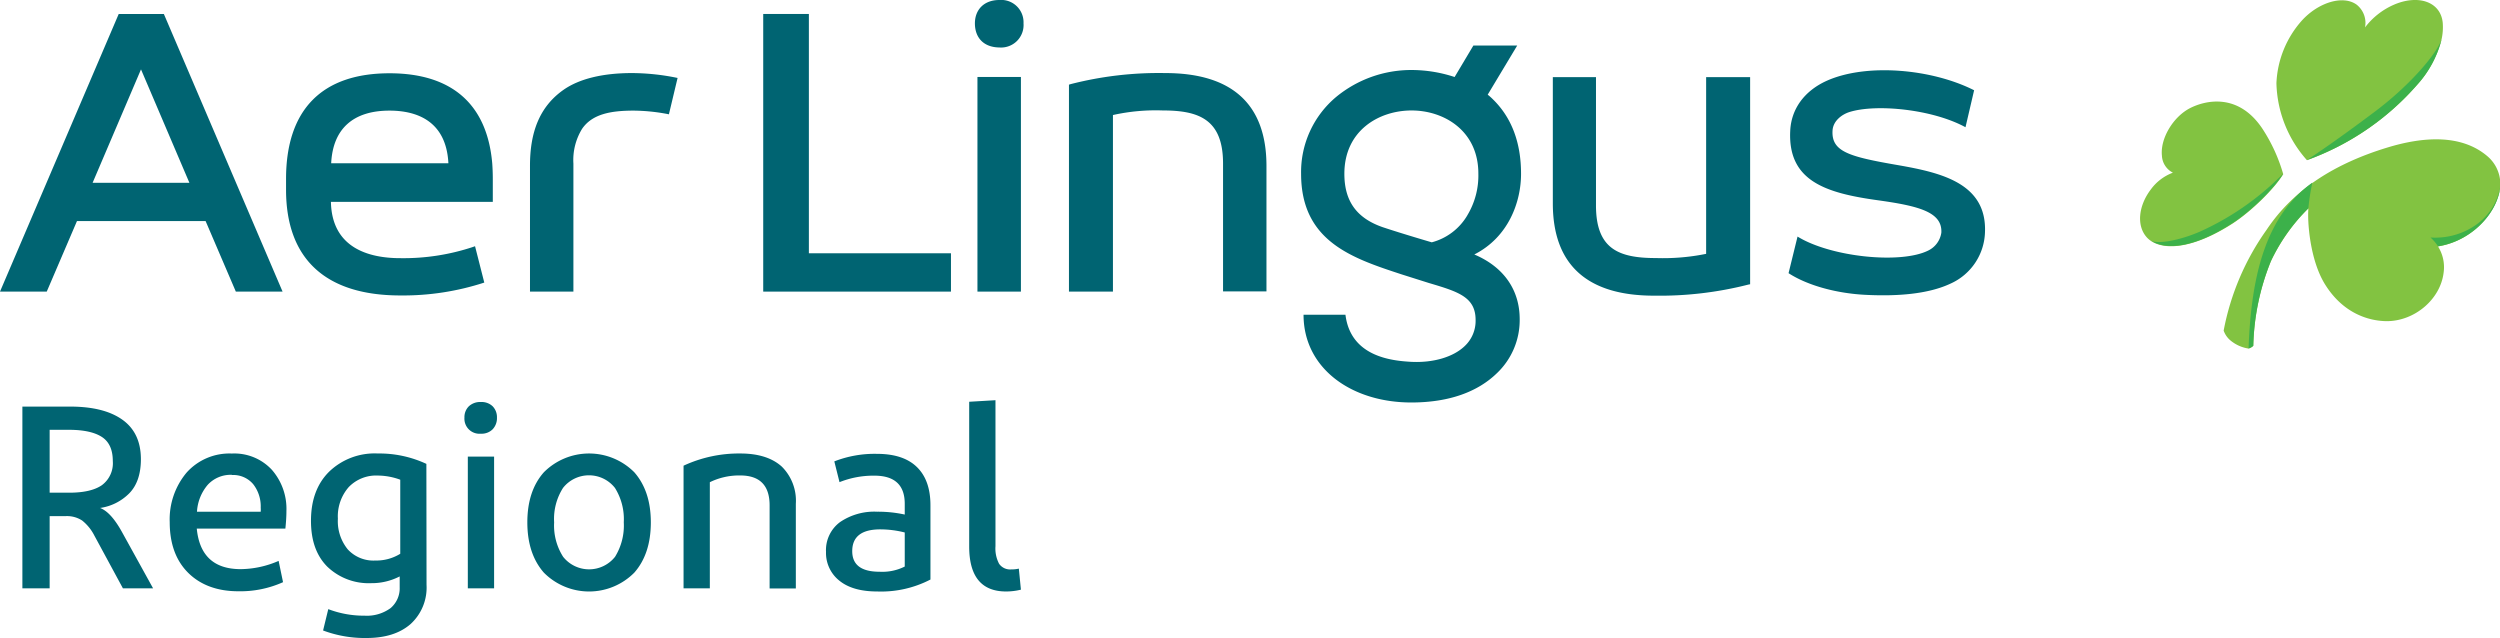
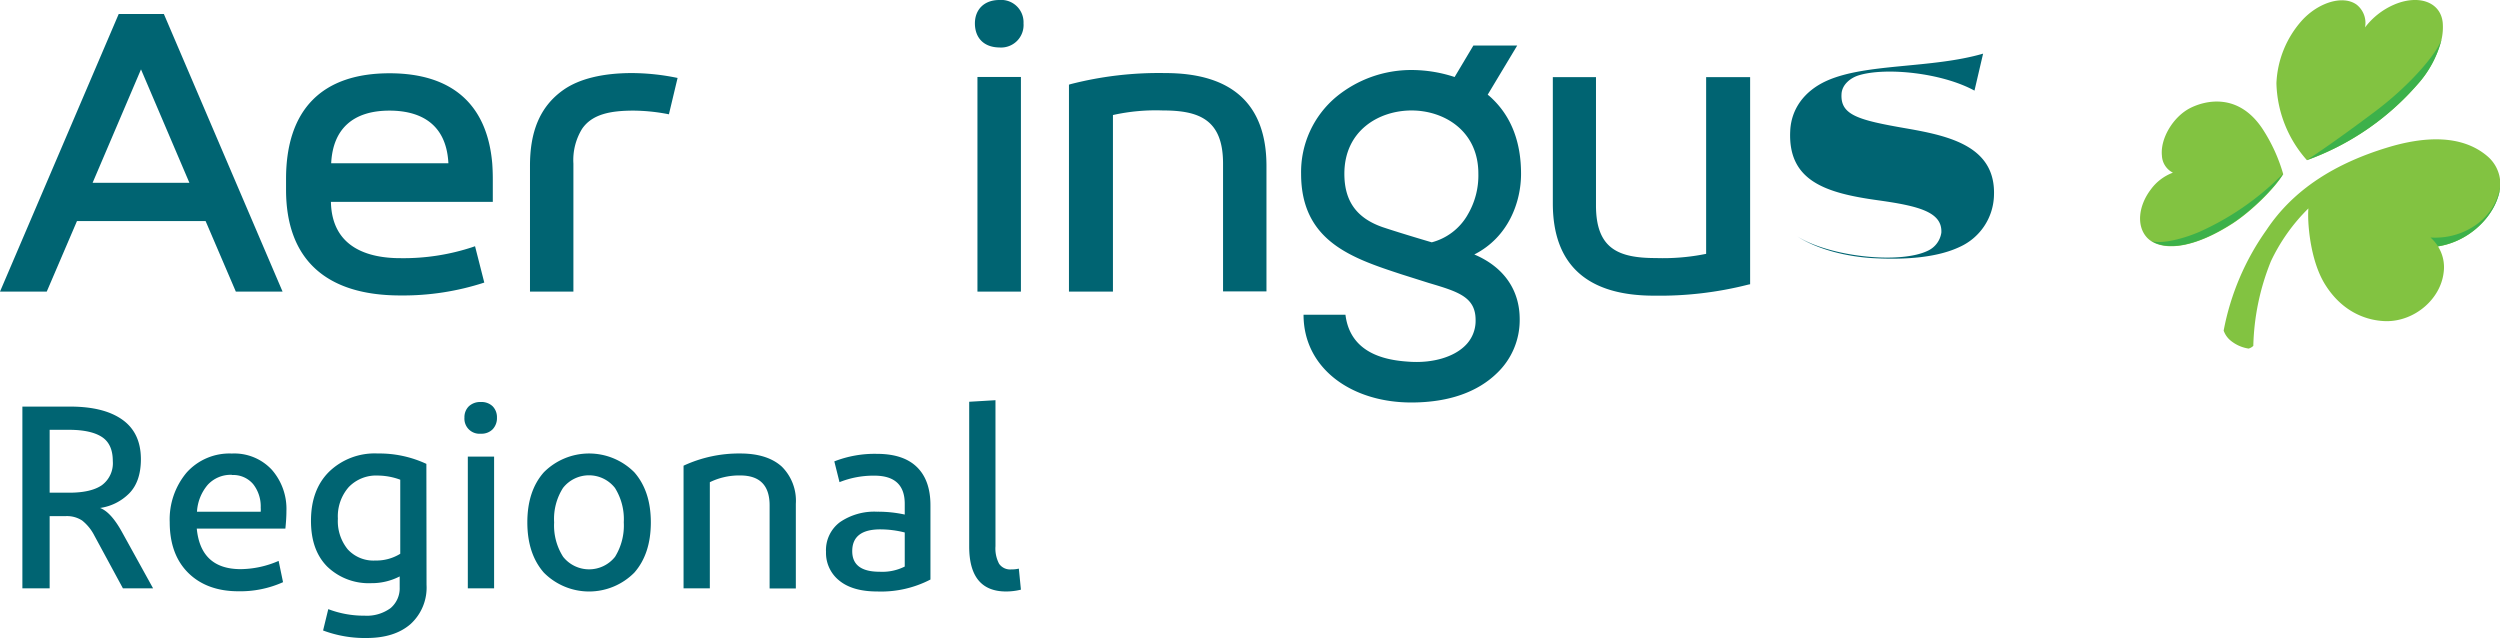
<svg xmlns="http://www.w3.org/2000/svg" id="Layer_1" data-name="Layer 1" viewBox="0 0 481.38 122.85">
  <defs>
    <style>.cls-1{fill:#82c341;}.cls-2{fill:#3cb14a;}.cls-3{fill:#f9ed32;}.cls-4{fill:#006472;}</style>
  </defs>
  <path class="cls-1" d="M481,37.93c-1.39,4.46-6,8.65-11.56,9.52a7.46,7.46,0,0,1,1.09,5c-.6,5.17-5.55,9.34-10.86,9.39-3.59,0-8.46-1.52-11.89-6.94-3.07-4.81-3.51-12.46-3.29-14.77a35.67,35.67,0,0,0-7.21,10.15,46.19,46.19,0,0,0-3.4,16.32,2.2,2.2,0,0,1-.9.52,7.14,7.14,0,0,1-3.48-1.55,4.35,4.35,0,0,1-1.33-1.91,49.15,49.15,0,0,1,8.24-19.37c5.31-8,13.5-12.89,23.21-15.86,7-2.15,14.31-2.61,19.31,1.63A7.06,7.06,0,0,1,481,37.93Zm-41.35-4.41c-1.66,2.77-6.2,7.23-9.8,9.55-7.48,4.79-12.86,5.11-15.56,3.4a4.38,4.38,0,0,1-.84-.68c-2.1-2.21-1.74-6.12.71-9.33a9.23,9.23,0,0,1,4.24-3.21,3.86,3.86,0,0,1-2.12-3.3c-.33-3.21,2.09-7.42,5.44-9.14,2.94-1.49,9.28-3,13.93,4a32.07,32.07,0,0,1,4,8.76ZM470.35,4.35c-.41-4-4.68-5.47-9.38-3.45a14,14,0,0,0-5.58,4.38A4.49,4.49,0,0,0,453.78.9c-2.58-1.88-7.29-.49-10.5,3A19.33,19.33,0,0,0,438.33,16a23.1,23.1,0,0,0,5.88,14.85h0A51.4,51.4,0,0,0,465.45,16.3a20.47,20.47,0,0,0,4.63-8.52A10.73,10.73,0,0,0,470.35,4.35Z" />
  <path class="cls-2" d="M465.45,16.3a20.47,20.47,0,0,0,4.63-8.52c0-.11.05-.22.08-.35-.6,2.42-5.71,8.68-12.79,14-7.34,5.52-11.53,8.3-13.14,9.38A51.18,51.18,0,0,0,465.45,16.3Z" />
  <path class="cls-2" d="M429.81,43c3.6-2.31,8.14-6.77,9.8-9.55h0a53,53,0,0,1-16.08,11.18c-4,1.72-8,2.37-9.28,1.74C417,48.15,422.33,47.83,429.81,43Z" />
  <path class="cls-2" d="M481,37.93a8.36,8.36,0,0,0,.38-1.88,11.12,11.12,0,0,1-4.89,7.43A13.65,13.65,0,0,1,468,45.73a8.77,8.77,0,0,1,1.44,1.69h0C475,46.58,479.57,42.39,481,37.93Z" />
  <path class="cls-3" d="M445.21,35.2h0s0,0,0,.06a.06.06,0,0,1,0-.06Z" />
-   <path class="cls-2" d="M445.16,35.23c-8.73,6.26-11.7,17.52-12.19,31.86h0a2.2,2.2,0,0,0,.9-.52,46.13,46.13,0,0,1,3.4-16.32,35.53,35.53,0,0,1,7.21-10.15,41.85,41.85,0,0,1,.76-4.9A.12.12,0,0,0,445.16,35.23Z" />
  <path class="cls-4" d="M283.88,49c6.59-3.34,9-10.11,9-15.53,0-6.06-1.84-10.85-5.42-14.35a10.59,10.59,0,0,0-1-.89l5.68-9.46H283.7l-3.61,6.06a26.52,26.52,0,0,0-8.33-1.35,22.73,22.73,0,0,0-14.46,5.17,18.85,18.85,0,0,0-6.77,14.82c0,13,9.82,16.23,19.32,19.35l5.28,1.67c5.63,1.67,9,2.69,9,7.12A6.66,6.66,0,0,1,282,66.67c-2.2,2.09-6.06,3.23-10.32,3-3.72-.21-11.62-1-12.61-9.07H251c0,10.35,9.25,16.9,20.74,16.9,7.37,0,12.83-2.09,16.48-5.63a14.09,14.09,0,0,0,4.4-10.35C292.64,55.83,289.55,51.4,283.88,49Zm-1.31-7.59a11.27,11.27,0,0,1-6.88,5.25S270,45,266.23,43.74c-5-1.74-7.37-5-7.37-10.28,0-8.36,6.7-12.19,12.94-12.19s12.86,3.9,12.86,12.15A14.81,14.81,0,0,1,282.57,41.4Z" />
  <rect class="cls-4" x="188.21" y="14.82" width="8.37" height="41.33" />
  <path class="cls-4" d="M187.72,4.5c0-2.62,1.74-4.5,4.71-4.5a4.3,4.3,0,0,1,4.65,4.5,4.33,4.33,0,0,1-4.65,4.64C189.42,9.11,187.72,7.27,187.72,4.5Z" />
  <path class="cls-4" d="M31.55,2.69H22.86L0,56.15H9l5.82-13.58H39.59l5.82,13.58h9ZM17.83,35.2l9.32-21.84L36.47,35.2Z" />
-   <polygon class="cls-4" points="155.75 2.69 146.96 2.69 146.96 56.15 183.11 56.15 183.11 48.77 155.75 48.77 155.75 2.69" />
-   <path class="cls-4" d="M351.8,15.53c-4.47,2-6.92,5.56-7.09,9.71-.46,9.67,6.94,11.94,16.87,13.32,7.9,1.1,12.44,2.27,12.23,6.24a4.55,4.55,0,0,1-2.52,3.44c-5.32,2.66-18.82,1.24-25.17-2.69l-1.73,7.05c3.83,2.48,9.57,3.94,15,4.18,5.92.29,11.91-.14,16.23-2.19a11.21,11.21,0,0,0,6.59-9.79c.43-9.5-8.43-11.55-16.73-13-9.43-1.63-12.86-2.58-12.62-6.66.11-1.91,1.88-3.15,3.3-3.58,5.14-1.59,15.95-.53,22.3,2.94l1.66-7.12C371.89,13.22,359.38,12.16,351.8,15.53Z" />
+   <path class="cls-4" d="M351.8,15.53c-4.47,2-6.92,5.56-7.09,9.71-.46,9.67,6.94,11.94,16.87,13.32,7.9,1.1,12.44,2.27,12.23,6.24a4.55,4.55,0,0,1-2.52,3.44c-5.32,2.66-18.82,1.24-25.17-2.69c3.83,2.48,9.57,3.94,15,4.18,5.92.29,11.91-.14,16.23-2.19a11.21,11.21,0,0,0,6.59-9.79c.43-9.5-8.43-11.55-16.73-13-9.43-1.63-12.86-2.58-12.62-6.66.11-1.91,1.88-3.15,3.3-3.58,5.14-1.59,15.95-.53,22.3,2.94l1.66-7.12C371.89,13.22,359.38,12.16,351.8,15.53Z" />
  <path class="cls-4" d="M224.37,14.07a68.21,68.21,0,0,0-18.22,2.13l-.32.1V56.15h8.47v-34a37.9,37.9,0,0,1,9.64-.88c6.92,0,11.56,1.73,11.56,10.21V56.11h8.36V31.87C243.83,20.1,237.27,14.07,224.37,14.07Z" />
  <path class="cls-4" d="M328.51,48.88a41.6,41.6,0,0,1-9.64.81c-7.13,0-11.56-1.7-11.56-10.13V14.85H299V39.17c0,11.76,6.55,17.76,19.46,17.76a69,69,0,0,0,18.18-2.13l.35-.07V14.85h-8.47v34Z" />
  <path class="cls-4" d="M121.68,14.07c-5.53,0-10.13,1.07-13.22,3.26-4.61,3.26-6.41,8.19-6.41,14.57V56.15h8.36V31.51a11.47,11.47,0,0,1,1.67-6.7C114,22,117.5,21.3,122,21.3a36.15,36.15,0,0,1,6.8.71l1.67-7A43.89,43.89,0,0,0,121.68,14.07Z" />
  <path class="cls-4" d="M94.78,31.44C93.79,20.06,87,14.11,75,14.11c-13,0-19.92,7-19.92,20.34v2.09c0,13.33,7.62,20.35,22,20.35a50.43,50.43,0,0,0,16.17-2.48l-1.78-7-.39.14a42.34,42.34,0,0,1-14,2.16c-6,0-13.18-1.91-13.36-10.84H94.89V34.49C94.89,33.39,94.85,32.4,94.78,31.44ZM75,21.3c5,0,10.92,1.81,11.34,10.14H63.77C64.09,24.81,68,21.3,75,21.3Z" />
  <path class="cls-4" d="M29.48,113.29H23.67l-5.5-10.16a8.79,8.79,0,0,0-2.35-2.9,5.34,5.34,0,0,0-3.16-.85H9.56v13.91H4.31v-35h9.2q6.51,0,10.06,2.53t3.56,7.58c0,2.87-.75,5.06-2.23,6.58a9.86,9.86,0,0,1-5.63,2.83q2.1.8,4.2,4.6ZM13.31,82.76H9.56V94.87h3.75q4.22,0,6.31-1.45a5.26,5.26,0,0,0,2.1-4.65q0-3.26-2.1-4.63T13.31,82.76Z" />
  <path class="cls-4" d="M53.65,108l.85,4.1a20.09,20.09,0,0,1-8.61,1.75c-4,0-7.25-1.18-9.63-3.53s-3.58-5.61-3.58-9.78A14,14,0,0,1,35.93,91a11.06,11.06,0,0,1,8.71-3.67,9.85,9.85,0,0,1,7.68,3.1,11.41,11.41,0,0,1,2.83,8c0,1-.07,2.08-.2,3.35H37.89q.75,7.8,8.45,7.81A18.65,18.65,0,0,0,53.65,108Zm-9-16.57A6,6,0,0,0,40,93.35a8.75,8.75,0,0,0-2.07,5.18H50.2a5.56,5.56,0,0,0,0-.8,6.91,6.91,0,0,0-1.43-4.48A5,5,0,0,0,44.64,91.47Z" />
  <path class="cls-4" d="M82.13,112.59a9.51,9.51,0,0,1-3.08,7.58q-3.08,2.68-8.48,2.68a22.9,22.9,0,0,1-8.36-1.45l1-4.11a19.22,19.22,0,0,0,7,1.26,7.72,7.72,0,0,0,5-1.46,5,5,0,0,0,1.75-4v-2.1a11.71,11.71,0,0,1-5.5,1.3A11.5,11.5,0,0,1,63,109.09c-2.08-2.11-3.12-5-3.12-8.81q0-6,3.5-9.46a12.61,12.61,0,0,1,9.36-3.5,21.46,21.46,0,0,1,9.36,2ZM65.06,99.88a8.58,8.58,0,0,0,1.9,5.9,6.7,6.7,0,0,0,5.31,2.15,8.76,8.76,0,0,0,4.8-1.3V92.37a12.63,12.63,0,0,0-4.3-.8,7.3,7.3,0,0,0-5.63,2.23A8.53,8.53,0,0,0,65.06,99.88Z" />
  <path class="cls-4" d="M92.59,83.51a2.9,2.9,0,0,1-3.16-3.1,2.93,2.93,0,0,1,.85-2.18,3.18,3.18,0,0,1,2.31-.82,3.07,3.07,0,0,1,2.27.82,3,3,0,0,1,.83,2.18,3.11,3.11,0,0,1-.83,2.25A3,3,0,0,1,92.59,83.51Zm2.55,4.41v25.37H90.08V87.92Z" />
  <path class="cls-4" d="M125.32,100.58q0,6.06-3.18,9.68a12.26,12.26,0,0,1-17.42,0q-3.18-3.63-3.18-9.68t3.18-9.64a12.29,12.29,0,0,1,17.42,0Q125.32,94.57,125.32,100.58Zm-18.62,0a11.19,11.19,0,0,0,1.73,6.63,6.38,6.38,0,0,0,10,0,11.46,11.46,0,0,0,1.68-6.65,11.31,11.31,0,0,0-1.7-6.61,6.36,6.36,0,0,0-10,0A11.09,11.09,0,0,0,106.7,100.58Z" />
  <path class="cls-4" d="M136.68,113.29h-5.06V89.67a25.3,25.3,0,0,1,10.91-2.35q5.21,0,8,2.52A9.24,9.24,0,0,1,153.24,97v16.31h-5.05v-16q0-5.76-5.66-5.76a12.84,12.84,0,0,0-5.85,1.3Z" />
  <path class="cls-4" d="M179.16,111.59a20.59,20.59,0,0,1-10.25,2.3q-4.75,0-7.31-2.1a6.8,6.8,0,0,1-2.55-5.51,6.72,6.72,0,0,1,2.7-5.75,11.71,11.71,0,0,1,7.16-2,24,24,0,0,1,5.3.55V97q0-5.42-5.86-5.41a17.57,17.57,0,0,0-6.7,1.25l-1-4a21.28,21.28,0,0,1,8.21-1.45q5.1,0,7.7,2.55c1.74,1.7,2.6,4.15,2.6,7.36Zm-9.8-1.5a9.62,9.62,0,0,0,4.85-1v-6.56a19.36,19.36,0,0,0-4.7-.6q-5.41,0-5.41,4.2Q164.1,110.09,169.36,110.09Z" />
  <path class="cls-4" d="M191.68,77.06v28.12a6.31,6.31,0,0,0,.7,3.38,2.58,2.58,0,0,0,2.35,1.08,6,6,0,0,0,1.45-.15l.4,4.05a11.83,11.83,0,0,1-2.85.35q-7.11,0-7.11-8.66V77.36Z" />
</svg>